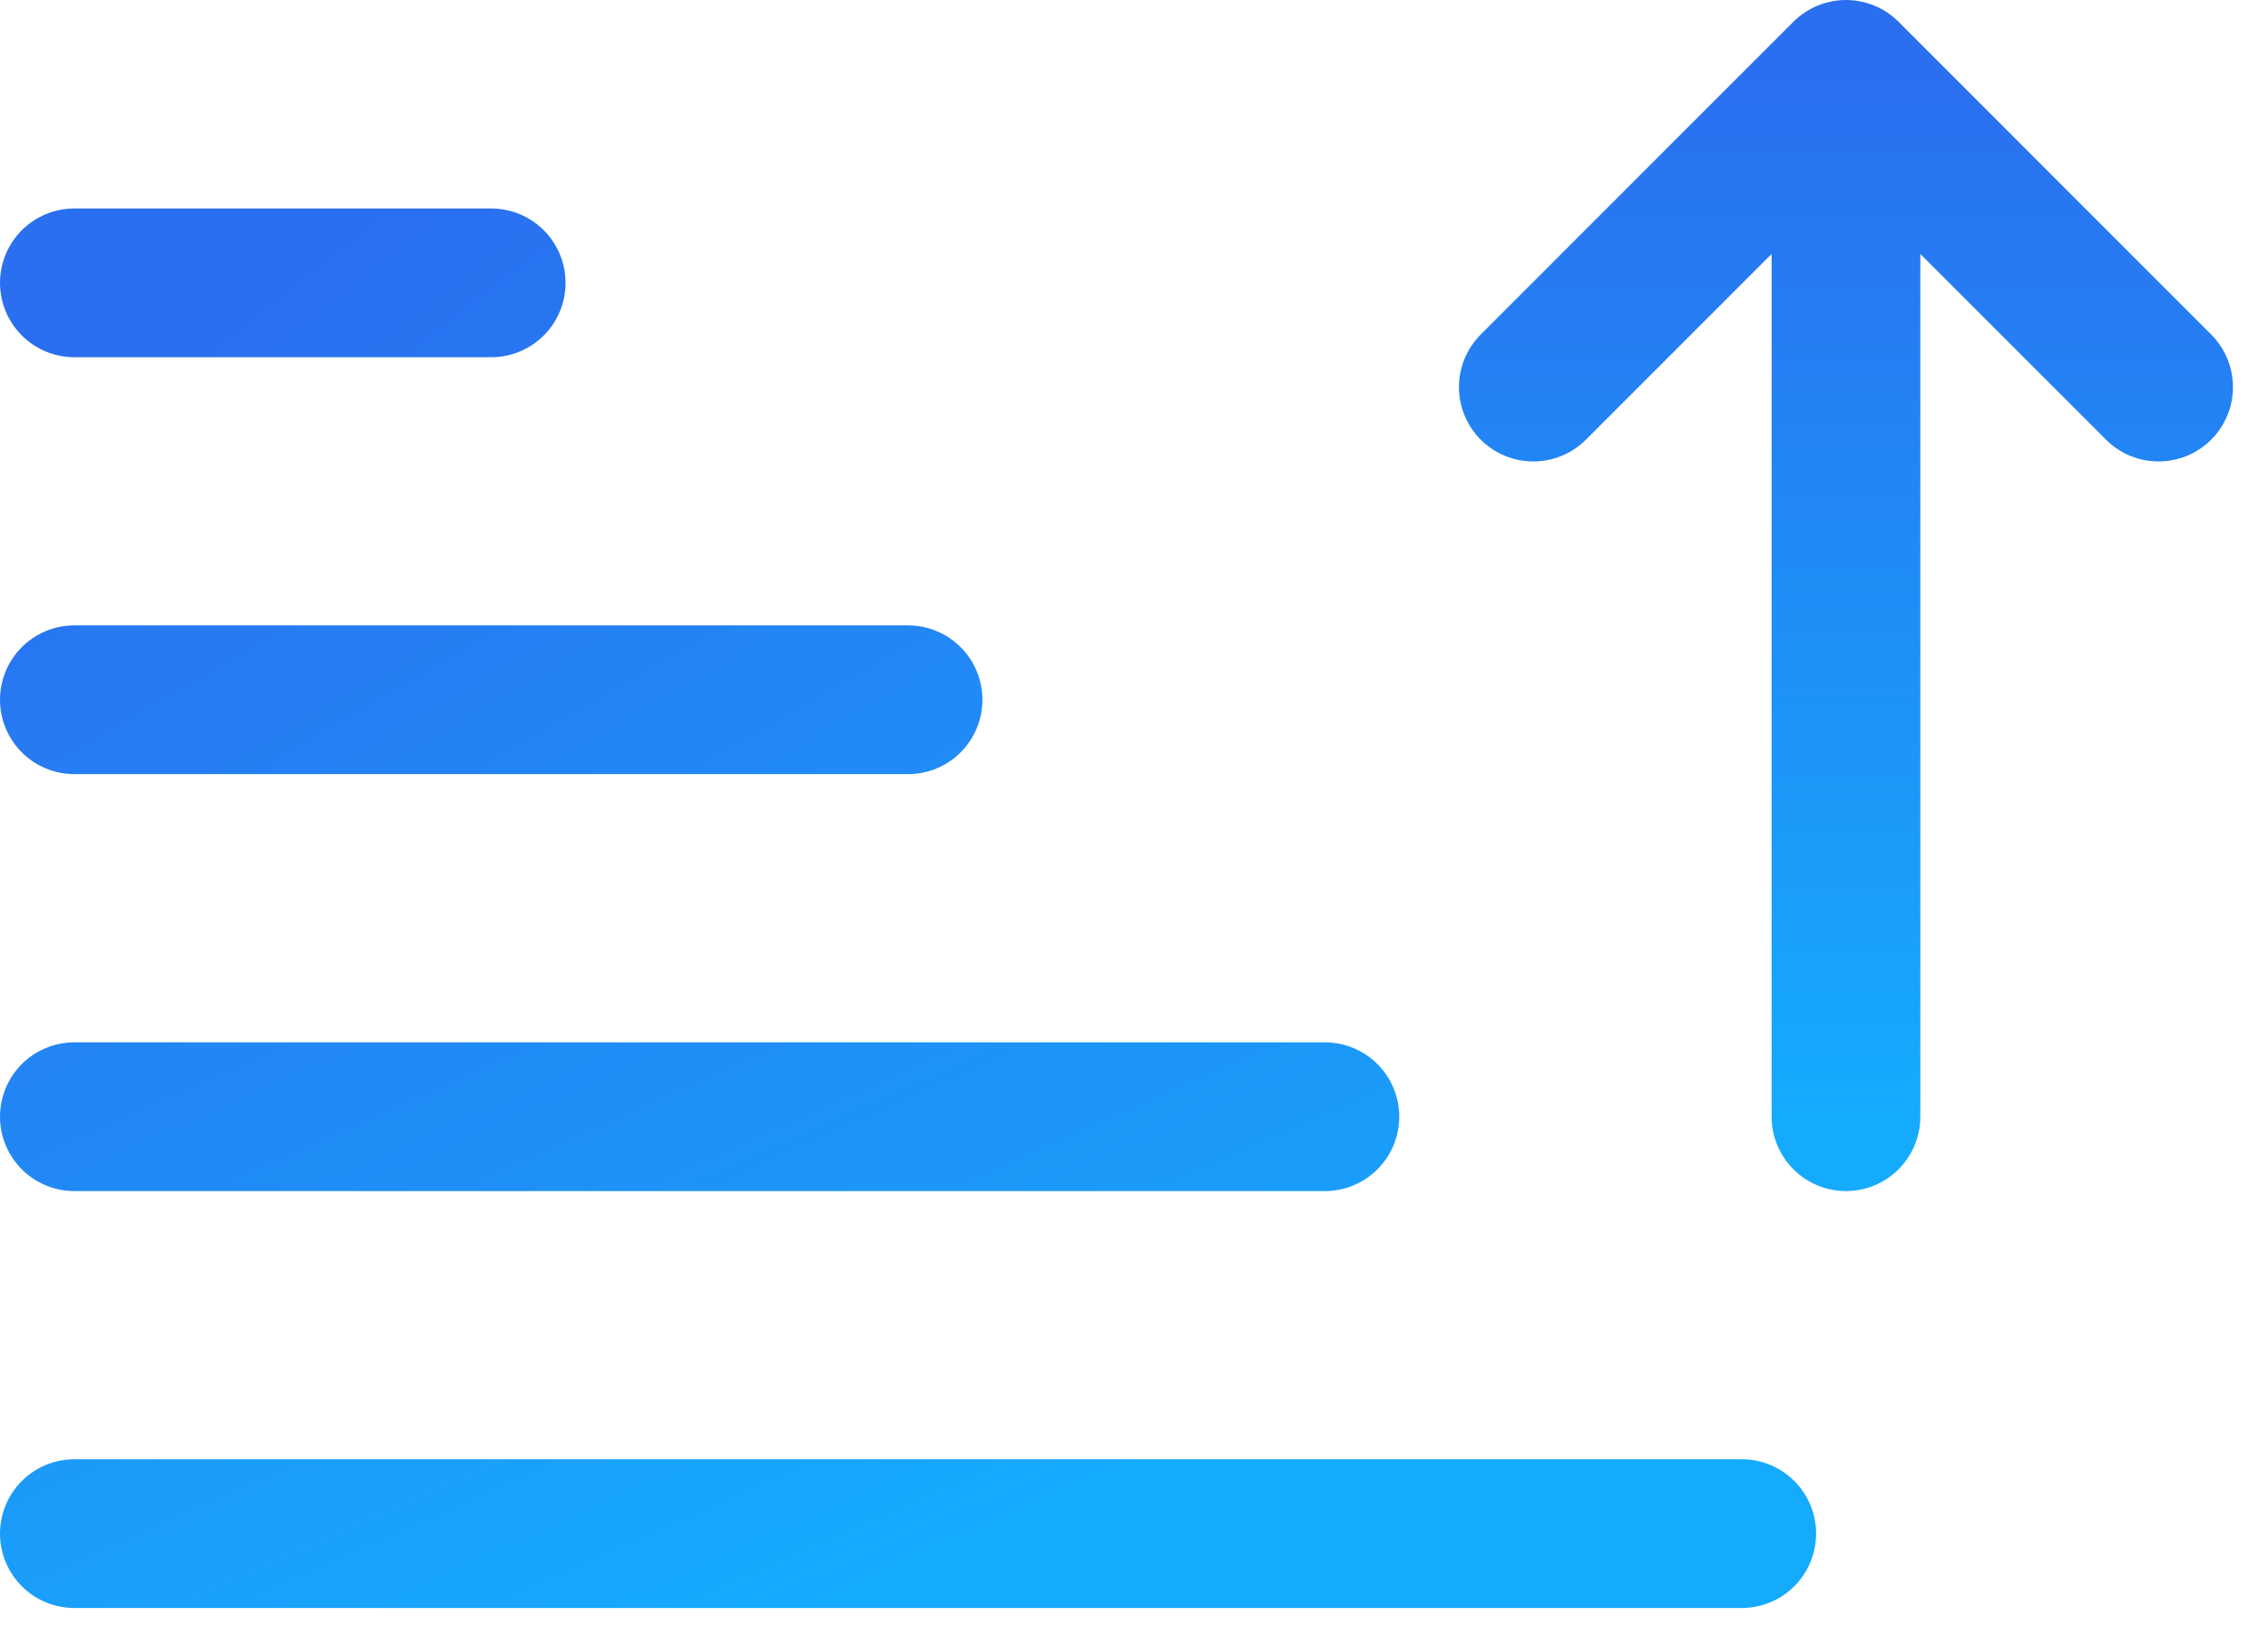
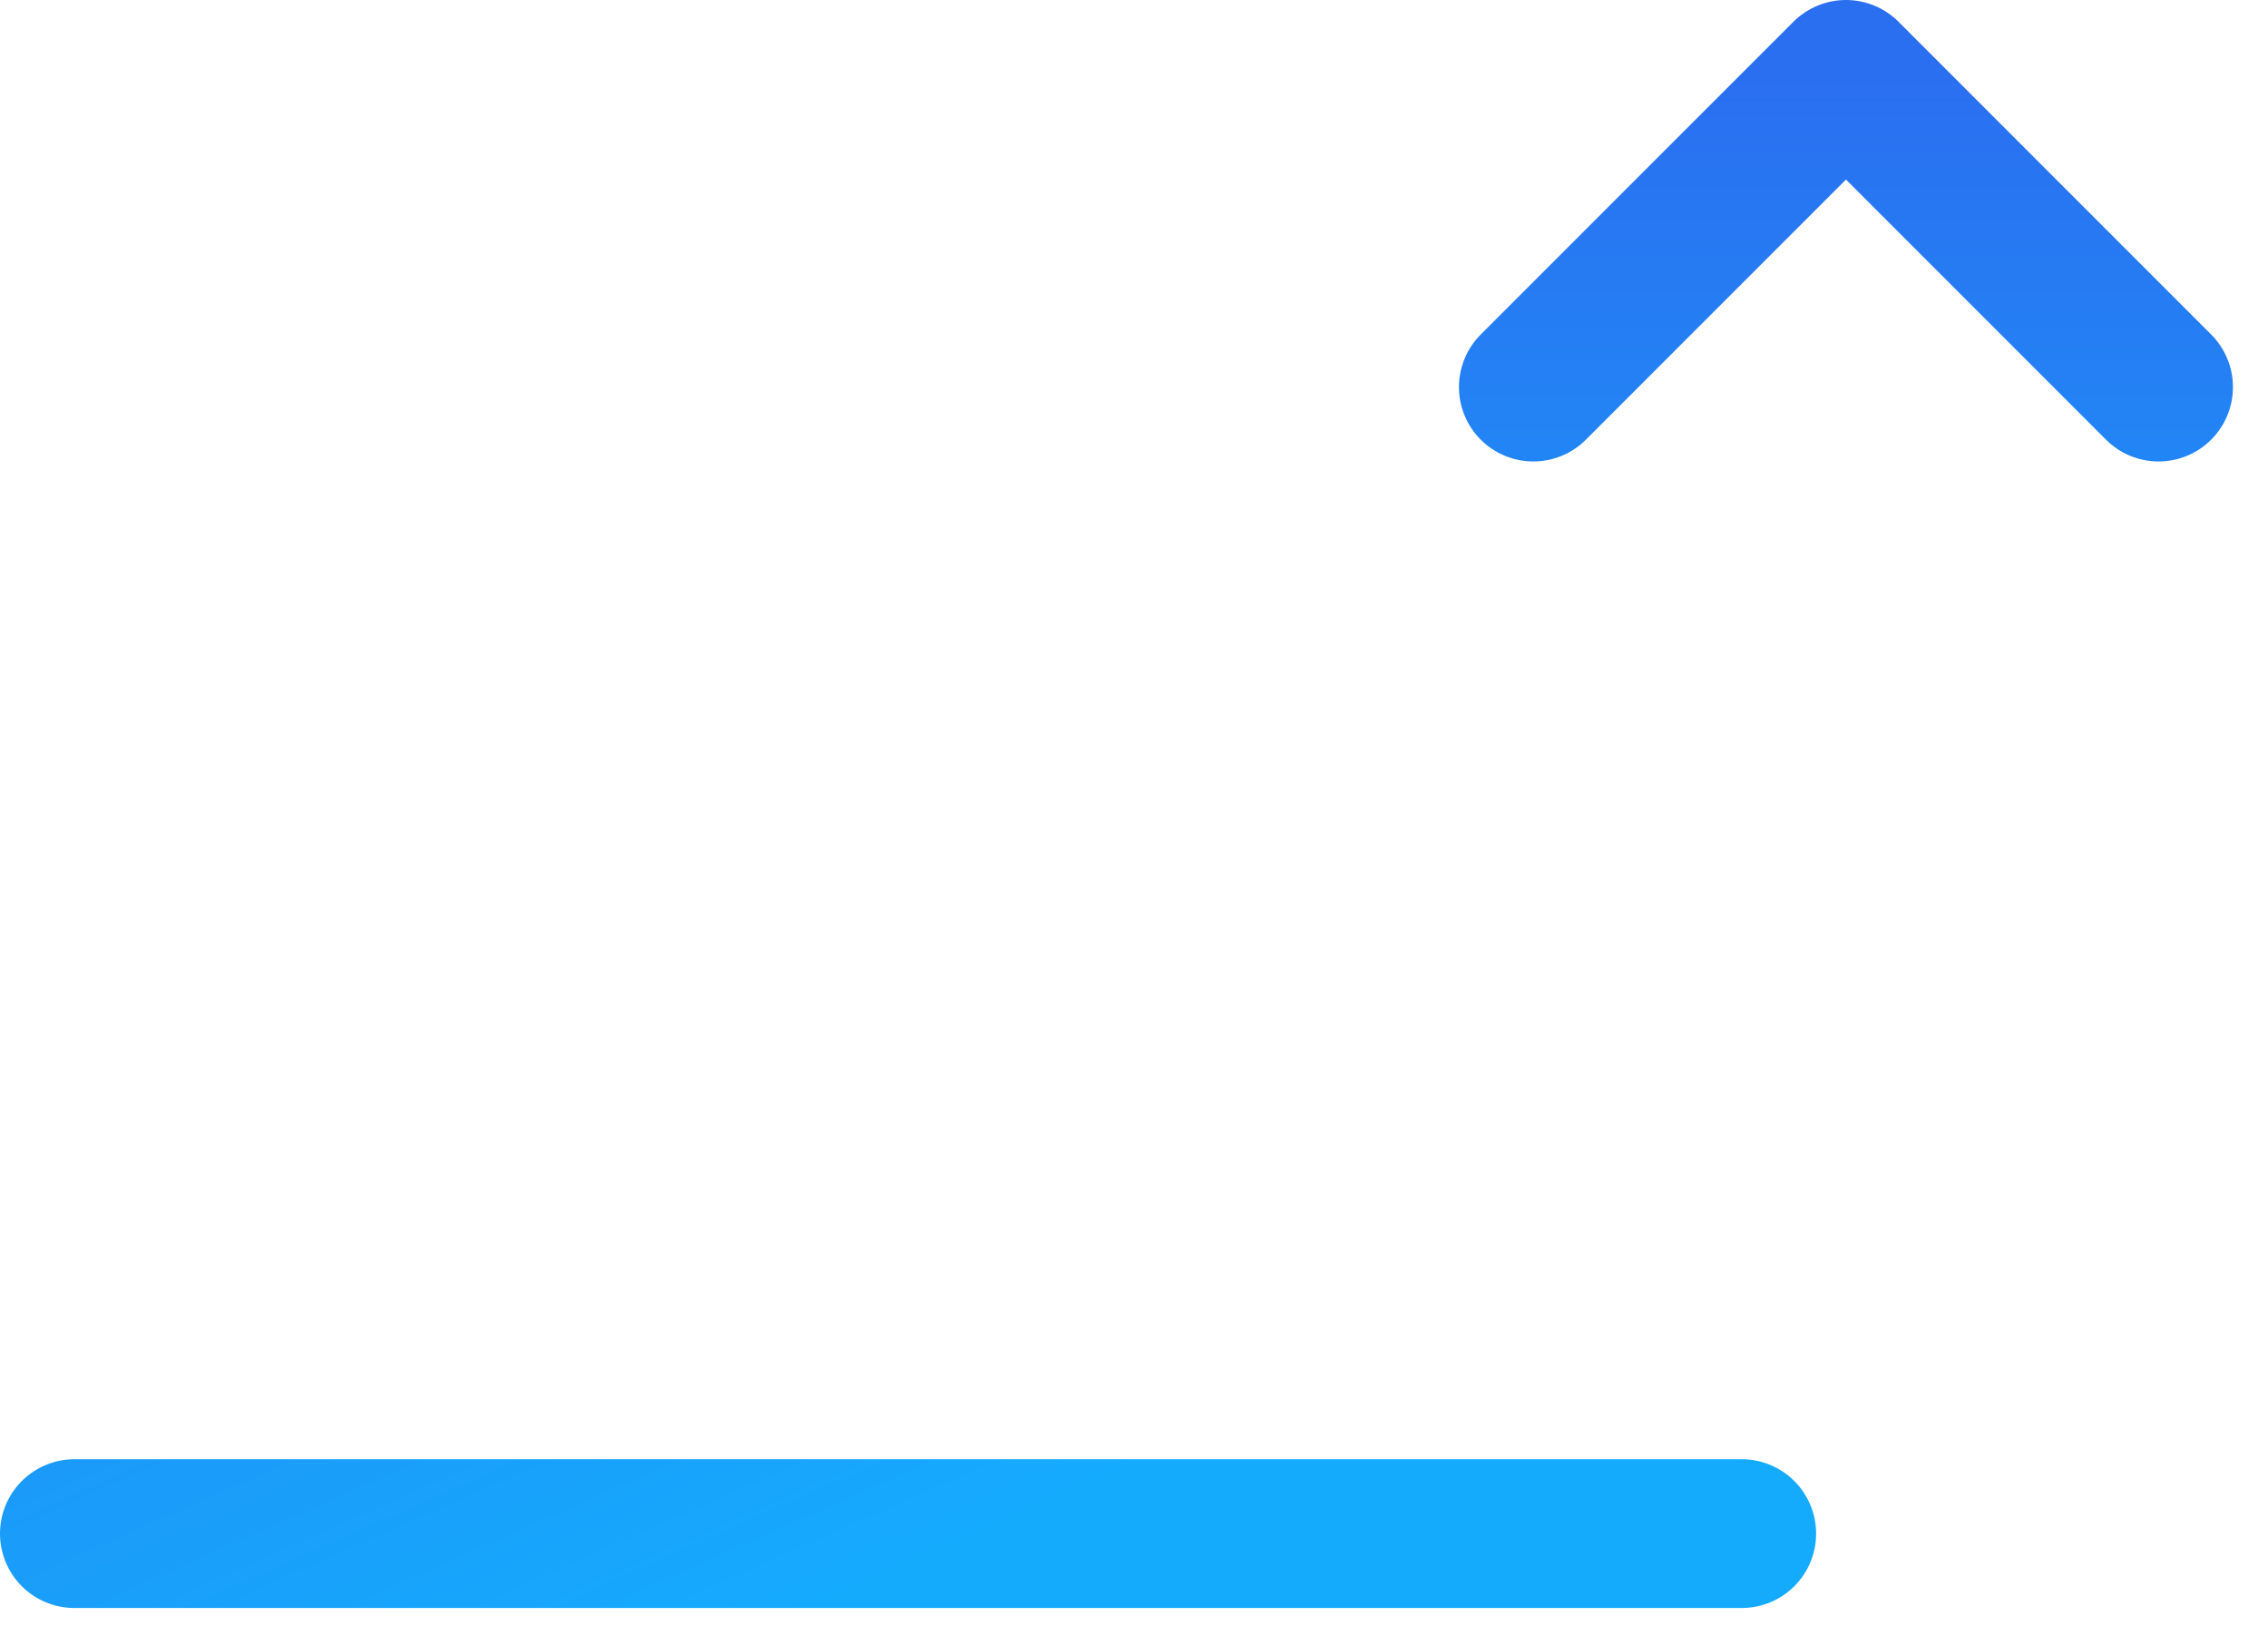
<svg xmlns="http://www.w3.org/2000/svg" width="61" height="44" viewBox="0 0 61 44" fill="none">
-   <path d="M35.634 30.029H2" stroke="url(#paint0_linear_79_120)" stroke-width="4" stroke-linecap="round" stroke-linejoin="round" />
-   <path d="M24.423 18.817H2" stroke="url(#paint1_linear_79_120)" stroke-width="4" stroke-linecap="round" stroke-linejoin="round" />
-   <path d="M13.211 7.606H2" stroke="url(#paint2_linear_79_120)" stroke-width="4" stroke-linecap="round" stroke-linejoin="round" />
  <path d="M46.846 41.24H2" stroke="url(#paint3_linear_79_120)" stroke-width="4" stroke-linecap="round" stroke-linejoin="round" />
-   <path d="M49.649 30.029V2M49.649 2L58.057 10.409M49.649 2L41.24 10.409" stroke="url(#paint4_linear_79_120)" stroke-width="4" stroke-linecap="round" stroke-linejoin="round" />
+   <path d="M49.649 30.029M49.649 2L58.057 10.409M49.649 2L41.24 10.409" stroke="url(#paint4_linear_79_120)" stroke-width="4" stroke-linecap="round" stroke-linejoin="round" />
  <defs>
    <linearGradient id="paint0_linear_79_120" x1="12.5" y1="8" x2="29" y2="45" gradientUnits="userSpaceOnUse">
      <stop stop-color="#2A6FF0" />
      <stop offset="1" stop-color="#15ABFD" />
    </linearGradient>
    <linearGradient id="paint1_linear_79_120" x1="8.5" y1="6" x2="30.5" y2="44" gradientUnits="userSpaceOnUse">
      <stop stop-color="#2A6FF0" />
      <stop offset="1" stop-color="#15ABFD" />
    </linearGradient>
    <linearGradient id="paint2_linear_79_120" x1="7.59" y1="7.606" x2="38" y2="46.5" gradientUnits="userSpaceOnUse">
      <stop stop-color="#2A6FF0" />
      <stop offset="1" stop-color="#15ABFD" />
    </linearGradient>
    <linearGradient id="paint3_linear_79_120" x1="7.5" y1="4" x2="24.423" y2="42.24" gradientUnits="userSpaceOnUse">
      <stop stop-color="#2A6FF0" />
      <stop offset="1" stop-color="#15ABFD" />
    </linearGradient>
    <linearGradient id="paint4_linear_79_120" x1="49.649" y1="2" x2="49.649" y2="30.029" gradientUnits="userSpaceOnUse">
      <stop stop-color="#2A6FF0" />
      <stop offset="1" stop-color="#15ABFD" />
    </linearGradient>
  </defs>
</svg>